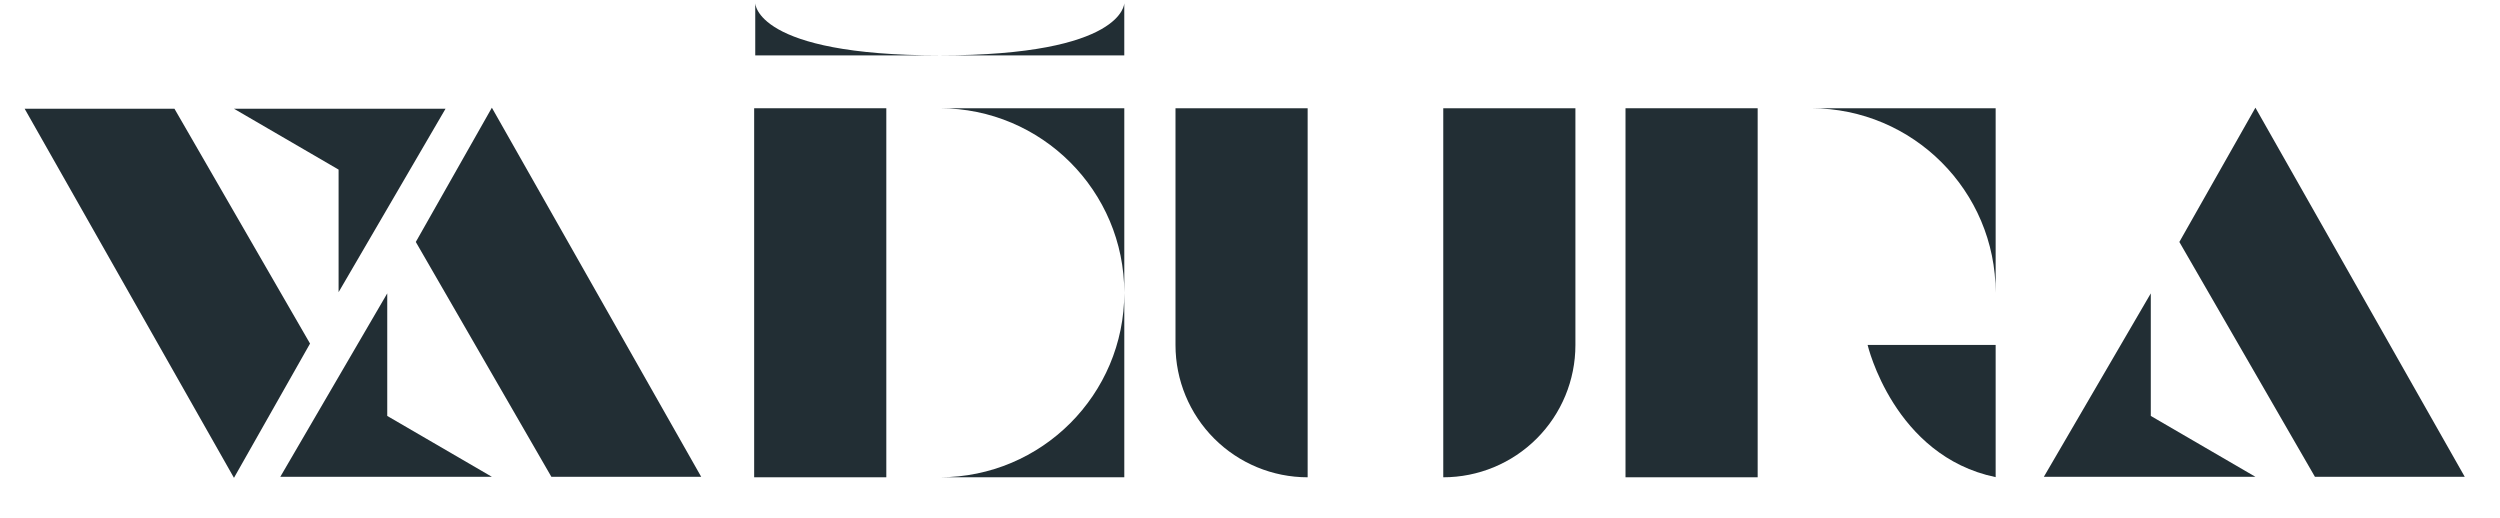
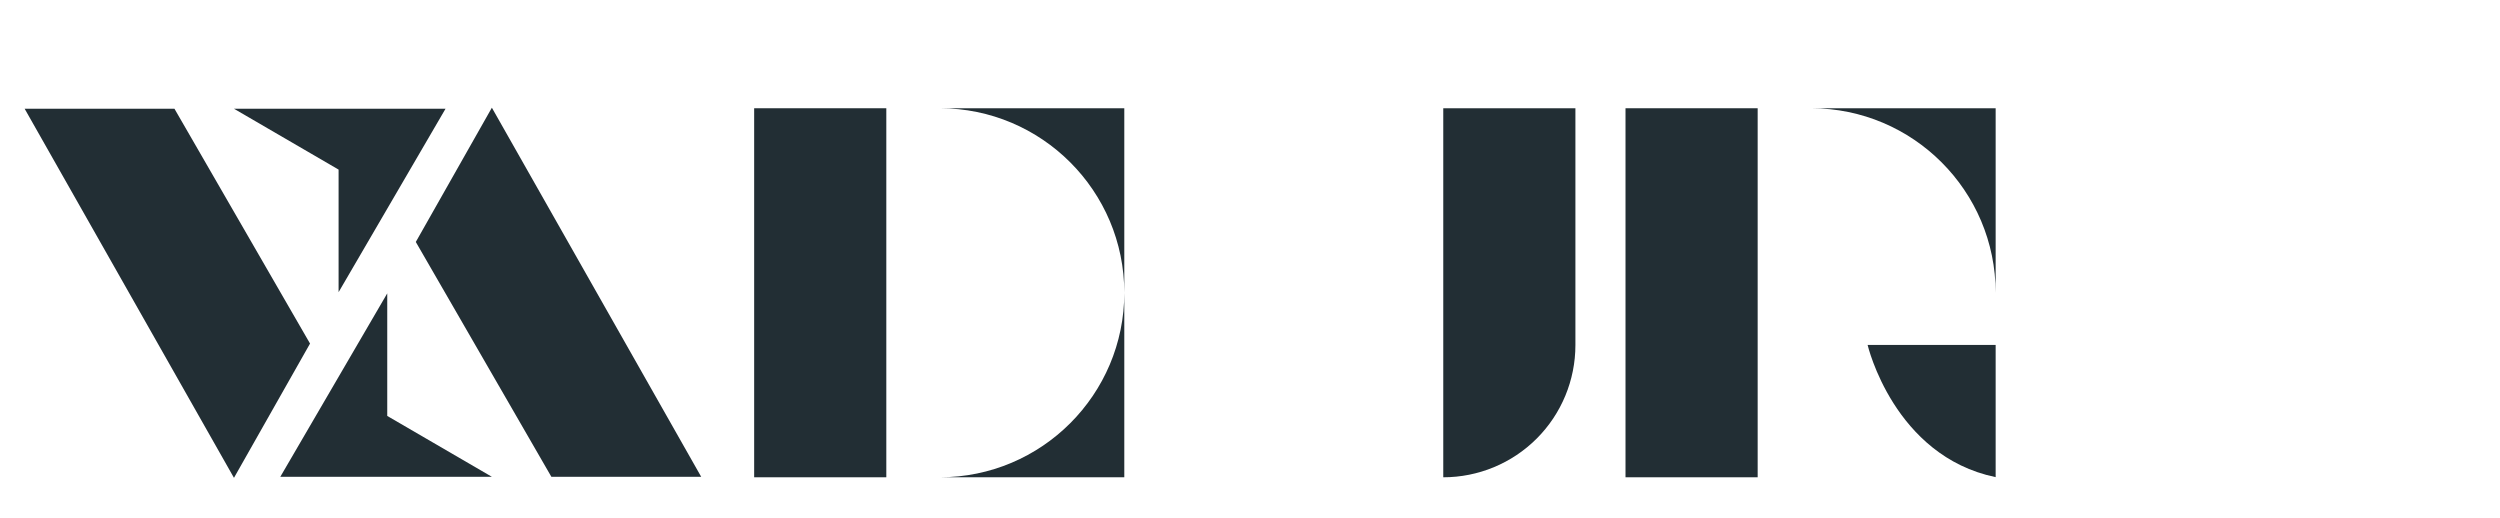
<svg xmlns="http://www.w3.org/2000/svg" width="100%" height="100%" viewBox="0 0 246 51" version="1.1" xml:space="preserve" style="fill-rule:evenodd;clip-rule:evenodd;stroke-linejoin:round;stroke-miterlimit:2;">
  <g transform="matrix(1,0,0,1,-2648,-992)">
    <g id="Artboard1" transform="matrix(1,0,0,1,1999.21,-2.84217e-14)">
-       <rect x="0" y="0" width="1920" height="1080" style="fill:none;" />
      <g transform="matrix(0.572,0,0,0.572,174.051,709.975)">
        <g transform="matrix(1.376,0,0,1.376,-851.769,47.38)">
          <path d="M1244,337.483L1225.27,337.483L1251.44,383.628L1260.95,366.843L1244,337.483ZM1277.89,337.483L1251.44,337.483L1264.52,345.092L1264.52,360.415L1277.89,337.483Z" style="fill:rgb(34,46,52);" />
        </g>
        <g transform="matrix(-1.376,0,0,-1.376,2636.56,1039.45)">
          <path d="M1244,337.483L1225.27,337.483L1251.44,383.628L1260.95,366.843L1244,337.483ZM1277.89,337.483L1251.44,337.483L1264.52,345.092L1264.52,360.415L1277.89,337.483Z" style="fill:rgb(34,46,52);" />
        </g>
        <g transform="matrix(-1.376,0,0,-1.376,2939.94,1039.45)">
-           <path d="M1244,337.483L1225.27,337.483L1251.44,383.628L1260.95,366.843L1244,337.483ZM1277.89,337.483L1251.44,337.483L1264.52,345.092L1264.52,360.415L1277.89,337.483Z" style="fill:rgb(34,46,52);" />
-         </g>
+           </g>
        <g transform="matrix(1.107,0,1.13554e-16,1,433.688,147.884)">
          <rect x="475.169" y="363.789" width="20.537" height="63.484" style="fill:rgb(34,46,52);" />
        </g>
        <g transform="matrix(1.107,0,1.13554e-16,1,583.584,147.884)">
          <rect x="475.169" y="363.789" width="20.537" height="63.484" style="fill:rgb(34,46,52);" />
        </g>
        <g transform="matrix(1.107,0,1.13554e-16,1,506.17,147.884)">
-           <path d="M495.705,363.789L475.169,363.789L475.169,404.532C475.169,410.563 477.332,416.348 481.183,420.612C485.034,424.877 490.258,427.273 495.704,427.273C495.705,427.273 495.705,427.273 495.705,427.273L495.705,363.789Z" style="fill:rgb(34,46,52);" />
-         </g>
+           </g>
        <g transform="matrix(-1.107,0,-1.13554e-16,1,1626.99,147.884)">
          <path d="M495.705,363.789L475.169,363.789L475.169,404.532C475.169,410.563 477.332,416.348 481.183,420.612C485.034,424.877 490.258,427.273 495.704,427.273C495.705,427.273 495.705,427.273 495.705,427.273L495.705,363.789Z" style="fill:rgb(34,46,52);" />
        </g>
        <g transform="matrix(2.68316e-17,0.438,-1,1.06165e-16,1387.16,285.459)">
-           <path d="M495.705,363.789L475.169,363.789C475.169,363.789 495.705,363.748 495.705,395.531C495.705,427.315 475.169,427.273 475.169,427.273L495.705,427.273L495.705,363.789Z" style="fill:rgb(34,46,52);" />
-         </g>
+           </g>
        <g transform="matrix(1,0,0,1.21,612.933,71.467)">
          <path d="M560.338,397.458L538.312,397.458C538.312,397.458 542.805,413.243 560.338,416.253L560.338,397.458Z" style="fill:rgb(34,46,52);" />
        </g>
        <g transform="matrix(1,0,0,1,474.874,147.884)">
          <path d="M548.5,427.273L516.758,427.273C534.277,427.273 548.5,413.05 548.5,395.531L548.5,427.273ZM548.5,395.531C548.5,378.012 534.277,363.789 516.758,363.789L548.5,363.789L548.5,395.531Z" style="fill:rgb(34,46,52);" />
        </g>
        <g transform="matrix(1,0,0,1,624.771,147.884)">
          <path d="M548.5,395.531C548.5,378.012 534.277,363.789 516.758,363.789L548.5,363.789L548.5,395.531Z" style="fill:rgb(34,46,52);" />
        </g>
      </g>
    </g>
  </g>
</svg>